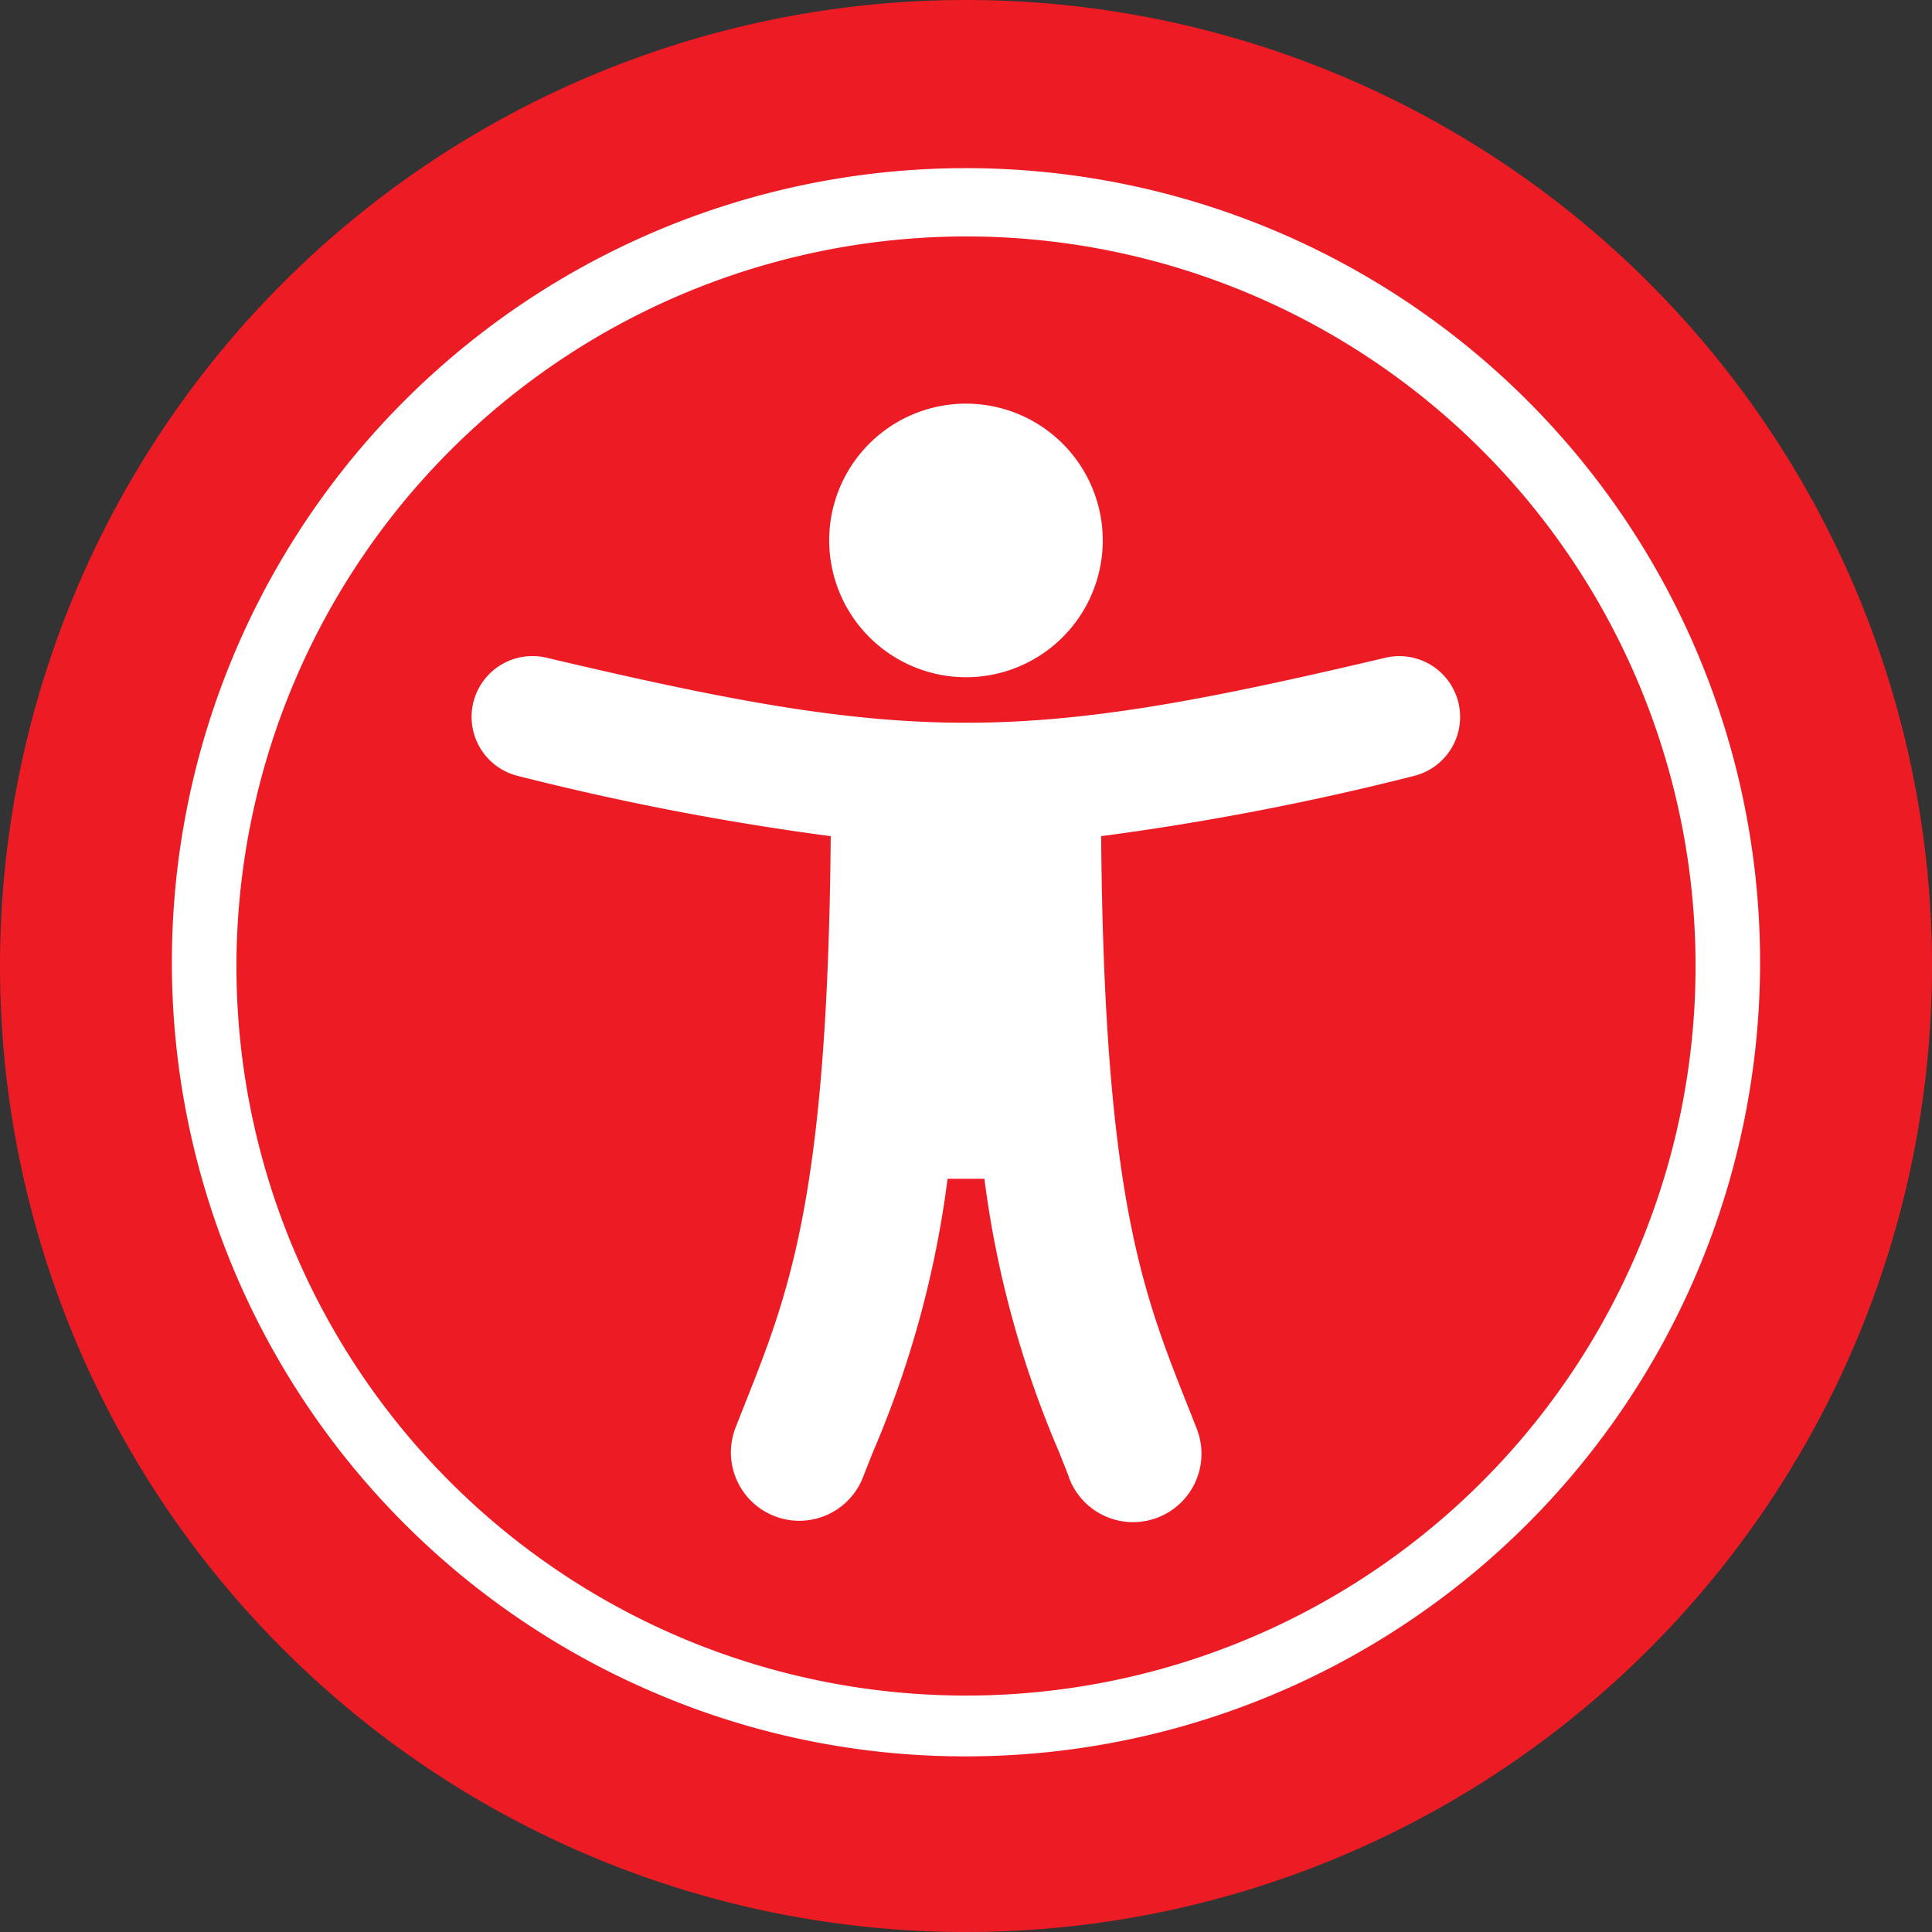
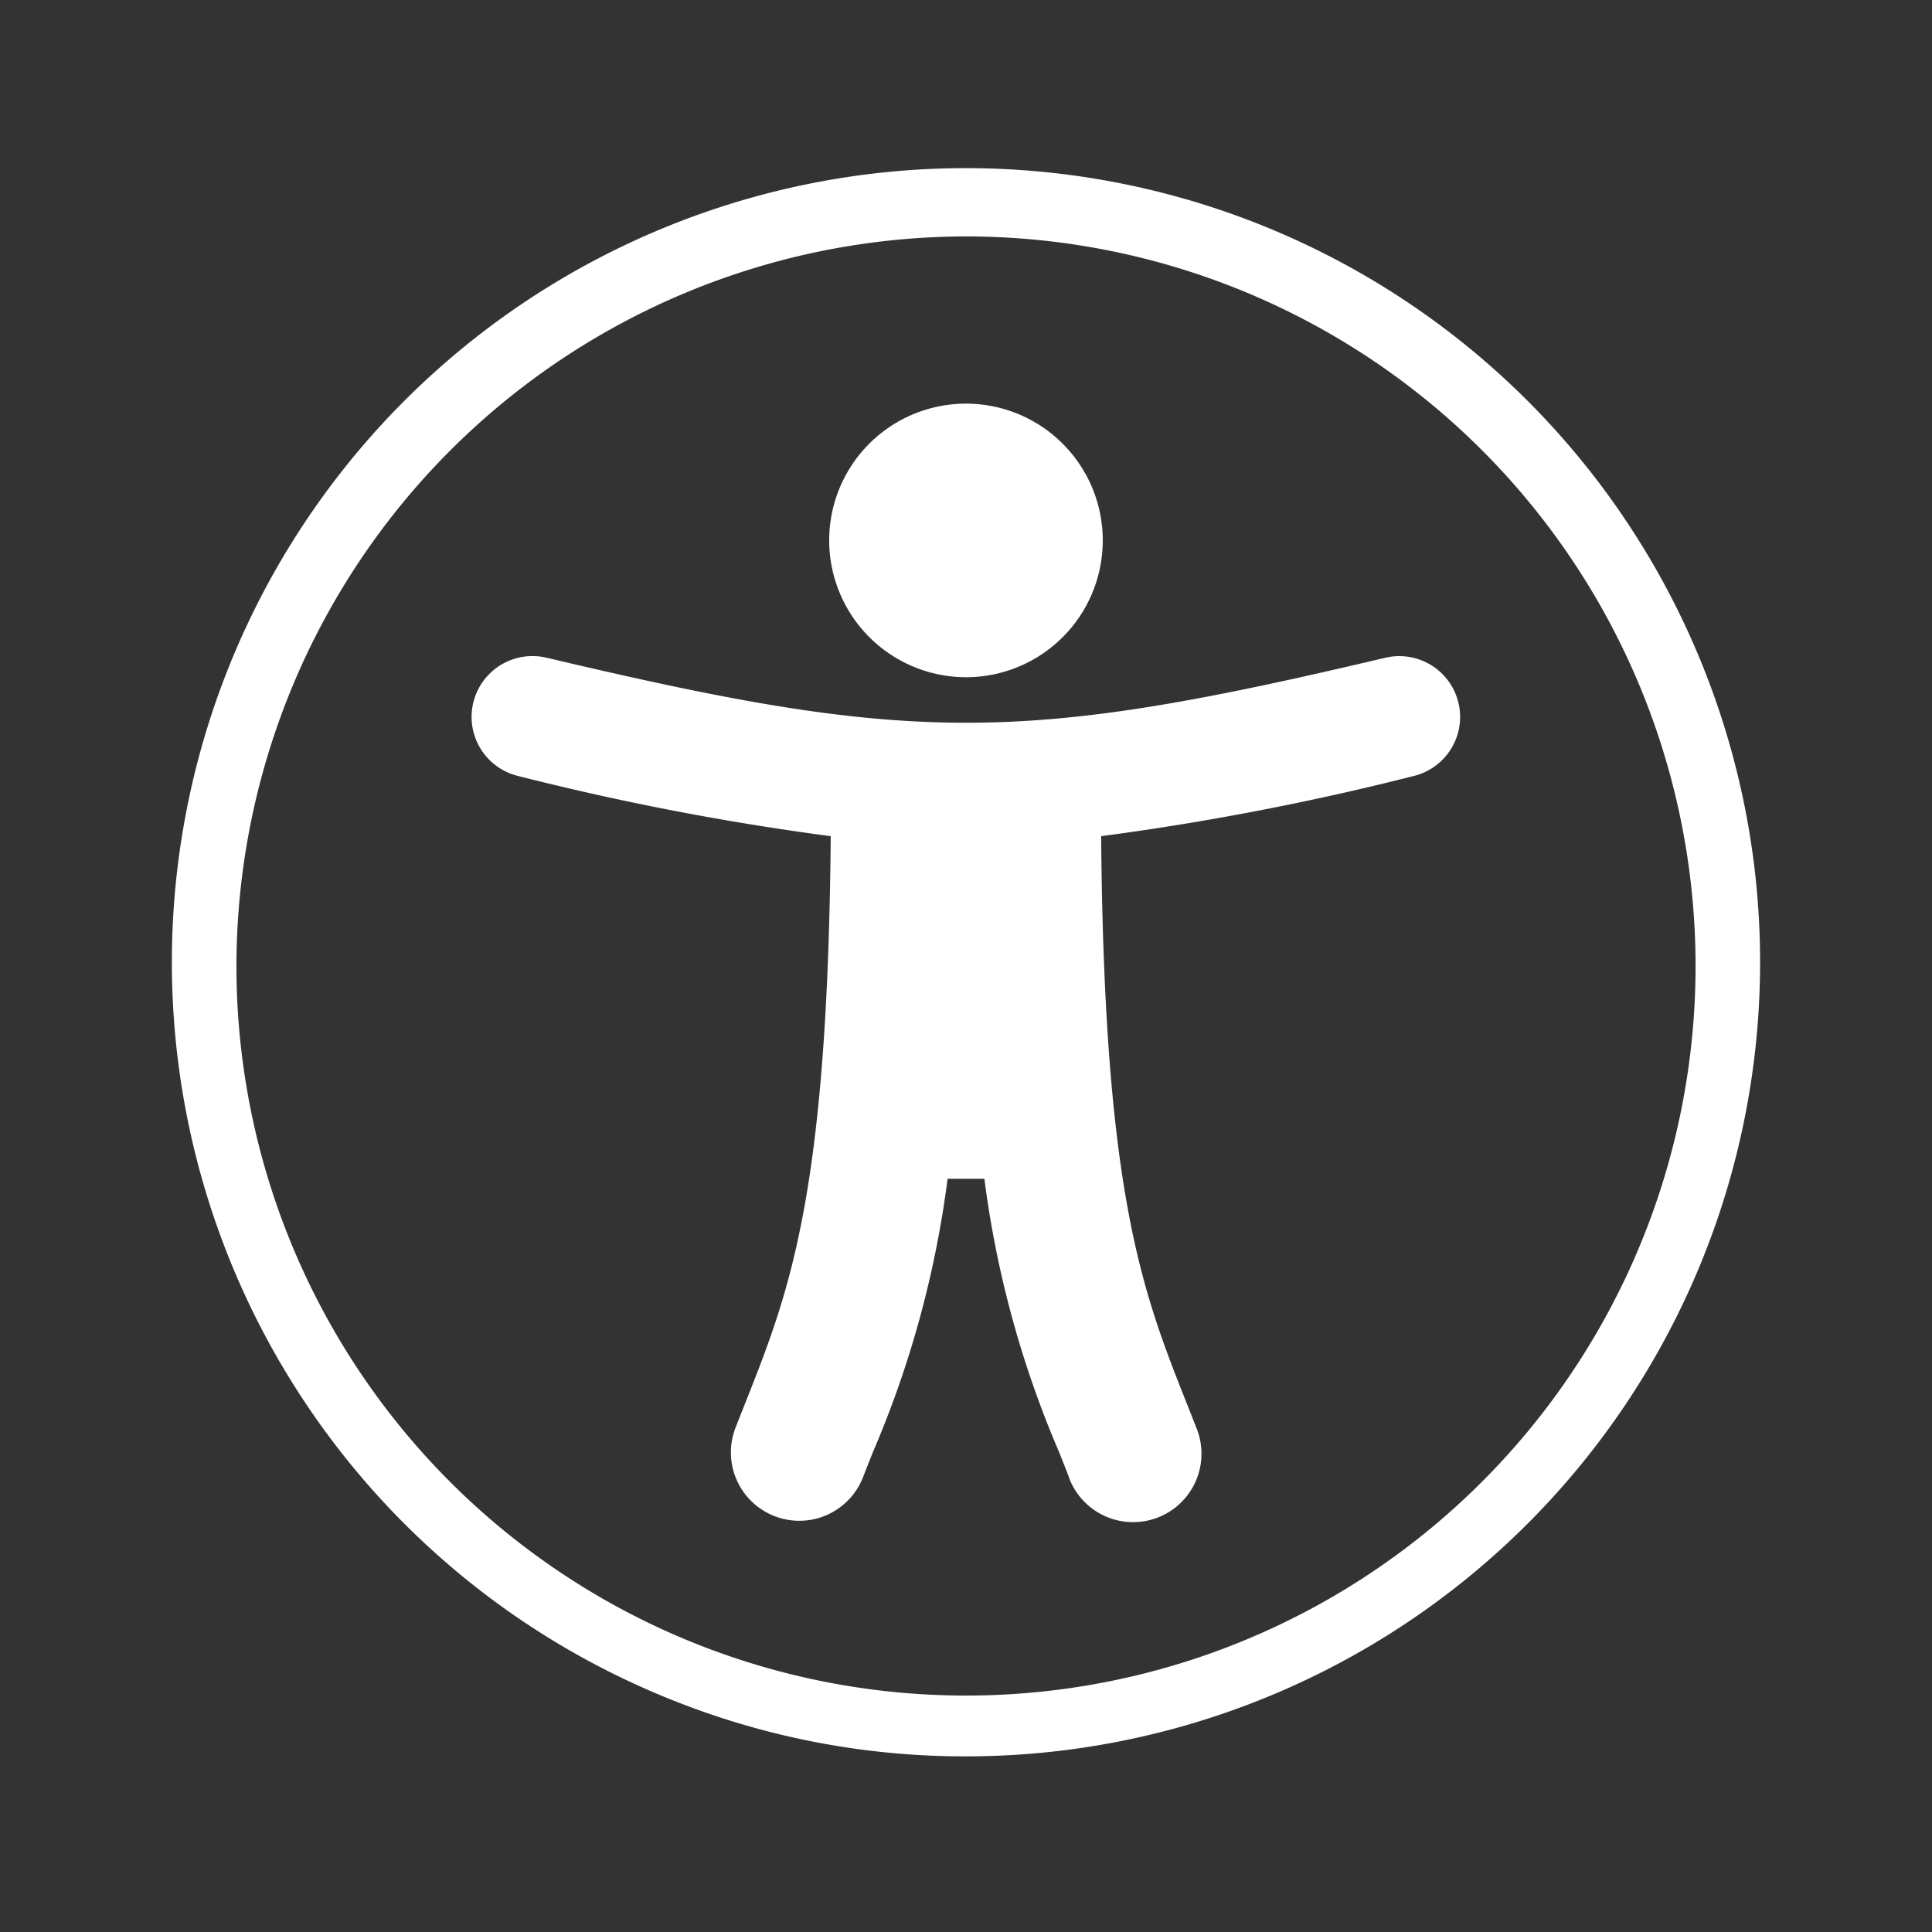
<svg xmlns="http://www.w3.org/2000/svg" id="accessibilite" width="66" height="66" viewBox="0 0 66 66">
  <rect x="0" y="0" width="66" height="66" fill="#333333" stroke="none" />
  <g id="Group">
-     <path id="fond-rond" d="M33,0A33,33,0,1,1,0,33,33,33,0,0,1,33,0Z" fill="#ED1B24" />
    <path id="Combined_Shape" data-name="Combined Shape" d="M16.486,51.88A27.128,27.128,0,1,1,27,54,26.9,26.9,0,0,1,16.486,51.88ZM2.077,27A24.923,24.923,0,1,0,27,2.077,24.952,24.952,0,0,0,2.077,27ZM30.518,44.465c-.114-.3-.229-.584-.343-.871a34.89,34.89,0,0,1-2.547-9.325H26.371a34.891,34.891,0,0,1-2.551,9.337c-.113.284-.226.569-.339.86a2.336,2.336,0,0,1-4.352-1.7c.108-.276.215-.545.321-.813,1.516-3.822,2.825-7.124,2.929-19.388a92.712,92.712,0,0,1-10.662-2.052,2.077,2.077,0,0,1,.476-4.1,2.053,2.053,0,0,1,.479.056C18.77,17.91,22.86,18.69,27,18.69s8.227-.78,14.325-2.22a2.077,2.077,0,0,1,.955,4.043,92.838,92.838,0,0,1-10.663,2.052c.1,12.266,1.415,15.569,2.933,19.4.105.265.212.532.318.806a2.337,2.337,0,1,1-4.353,1.7Zm-8.192-32A4.673,4.673,0,1,1,27,17.135,4.679,4.679,0,0,1,22.326,12.461Z" transform="translate(6 6)" fill="#fff" />
  </g>
</svg>